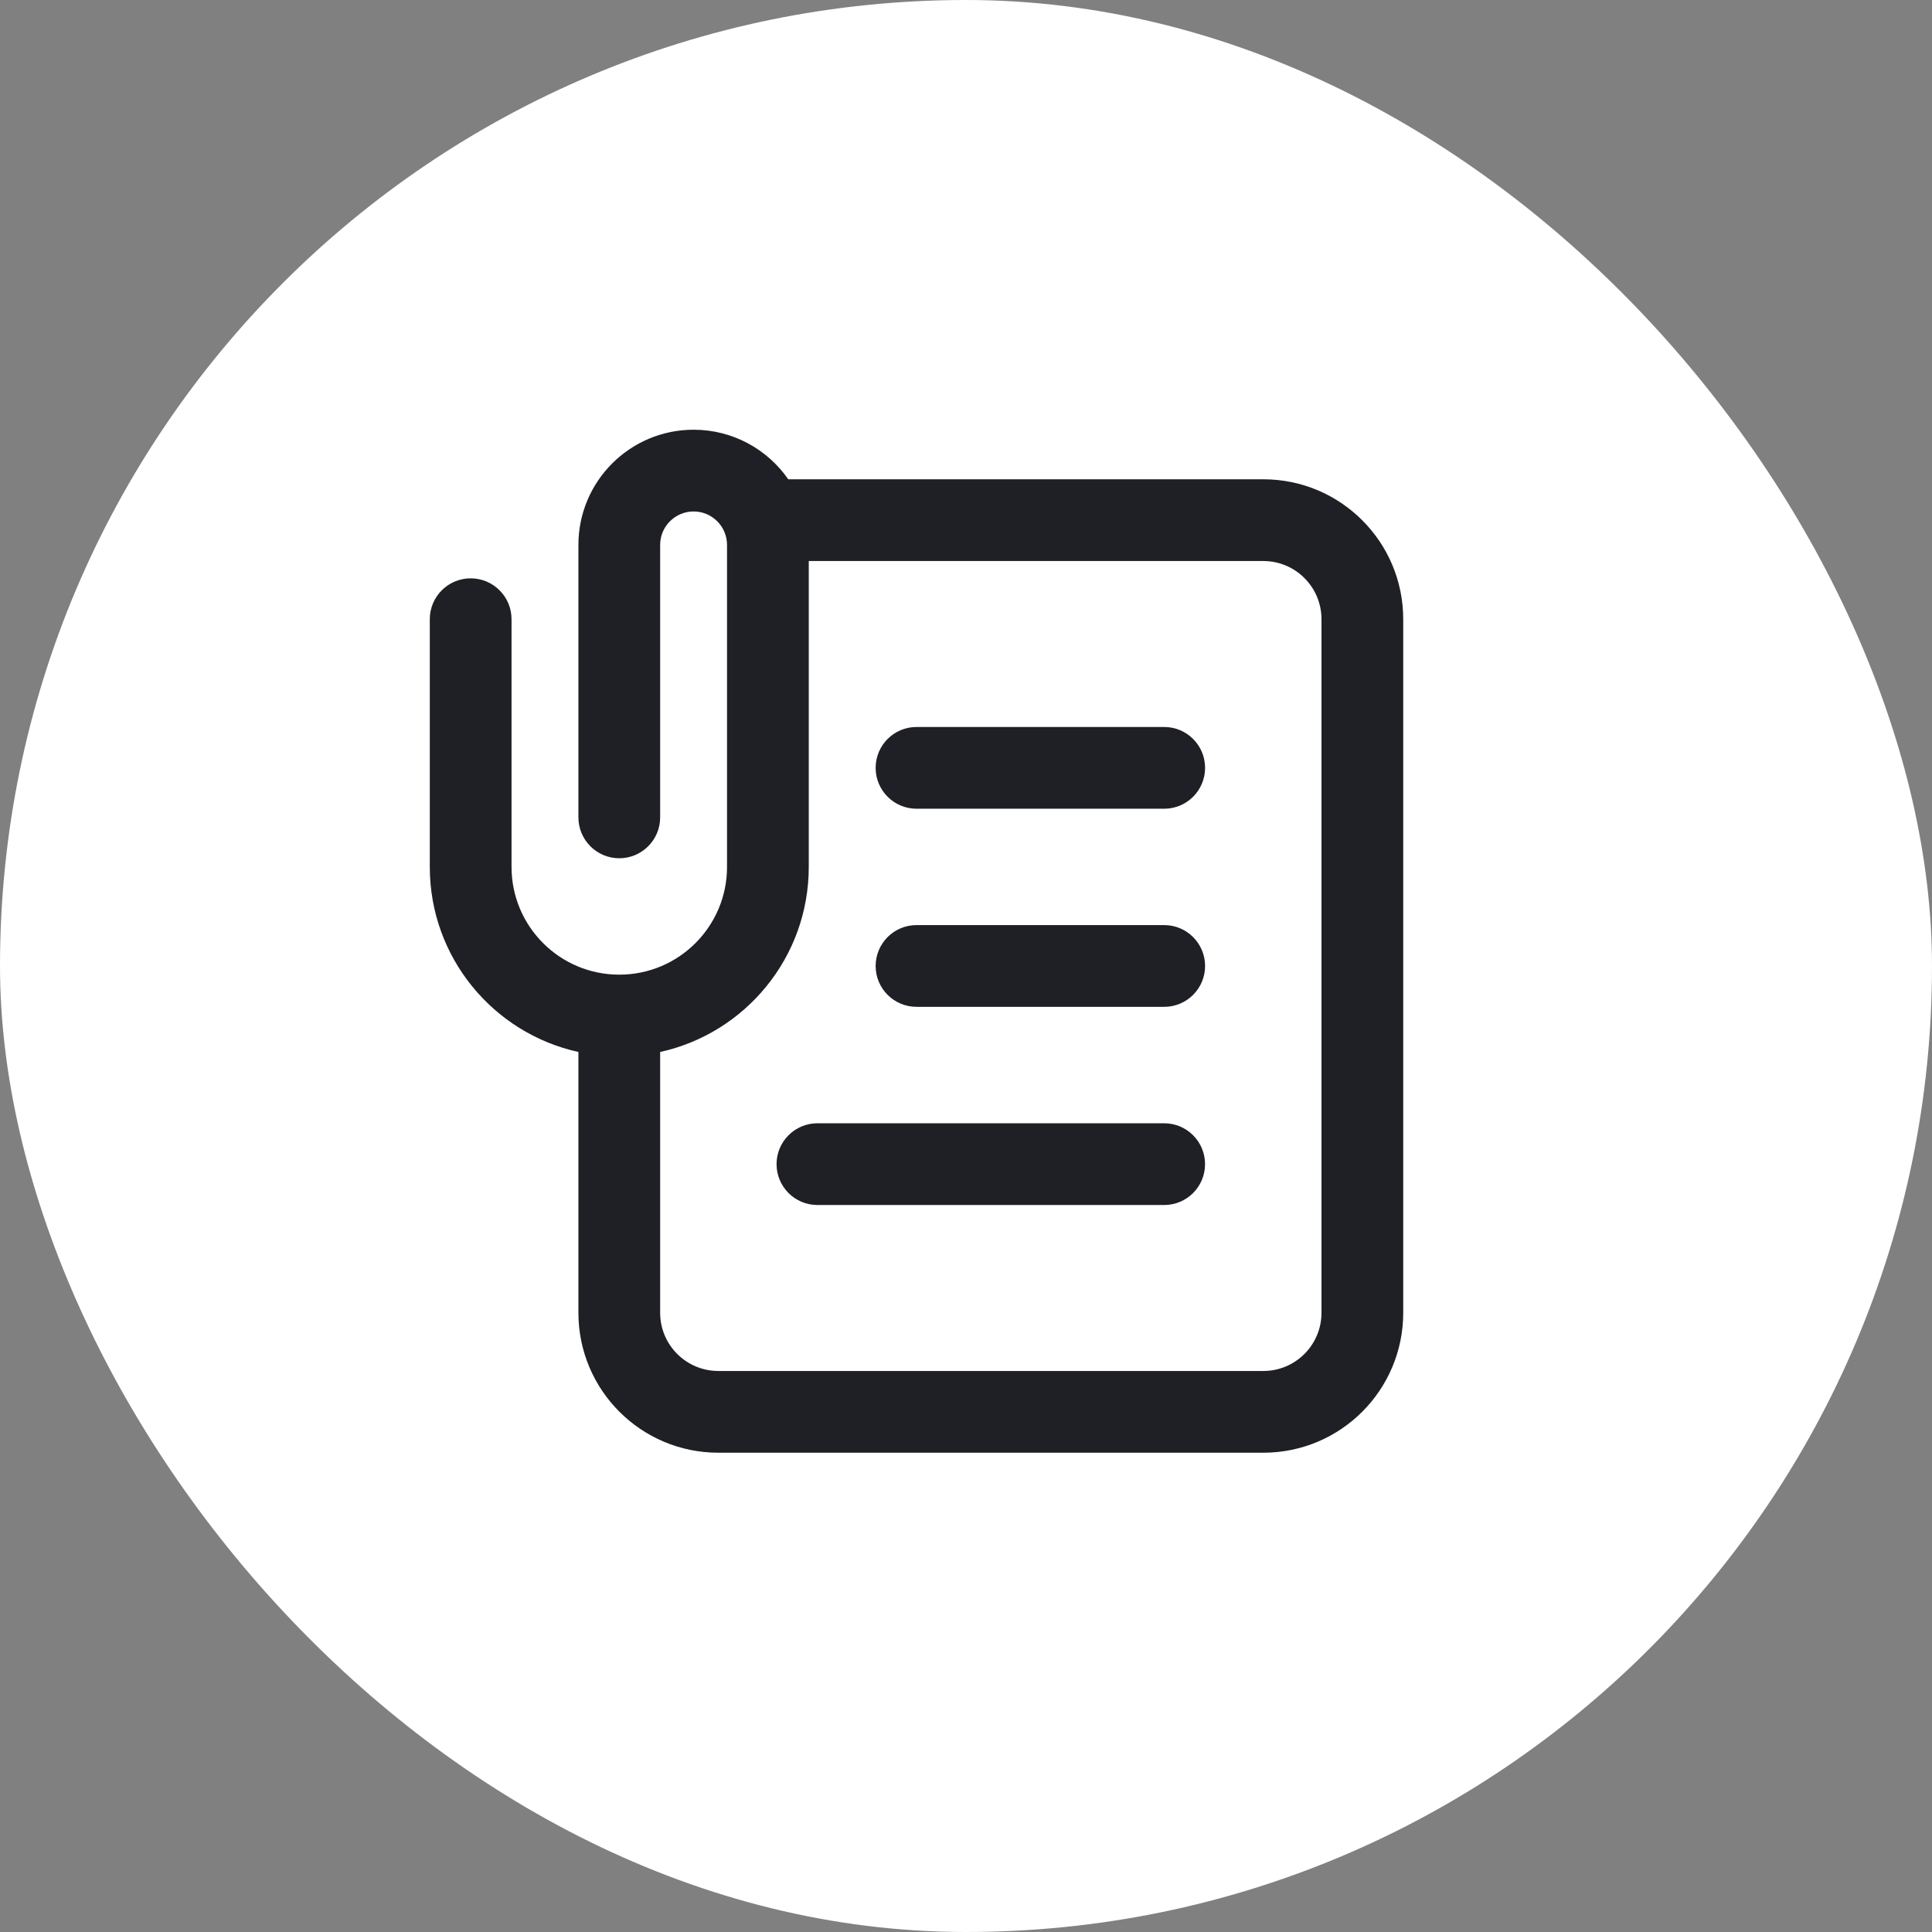
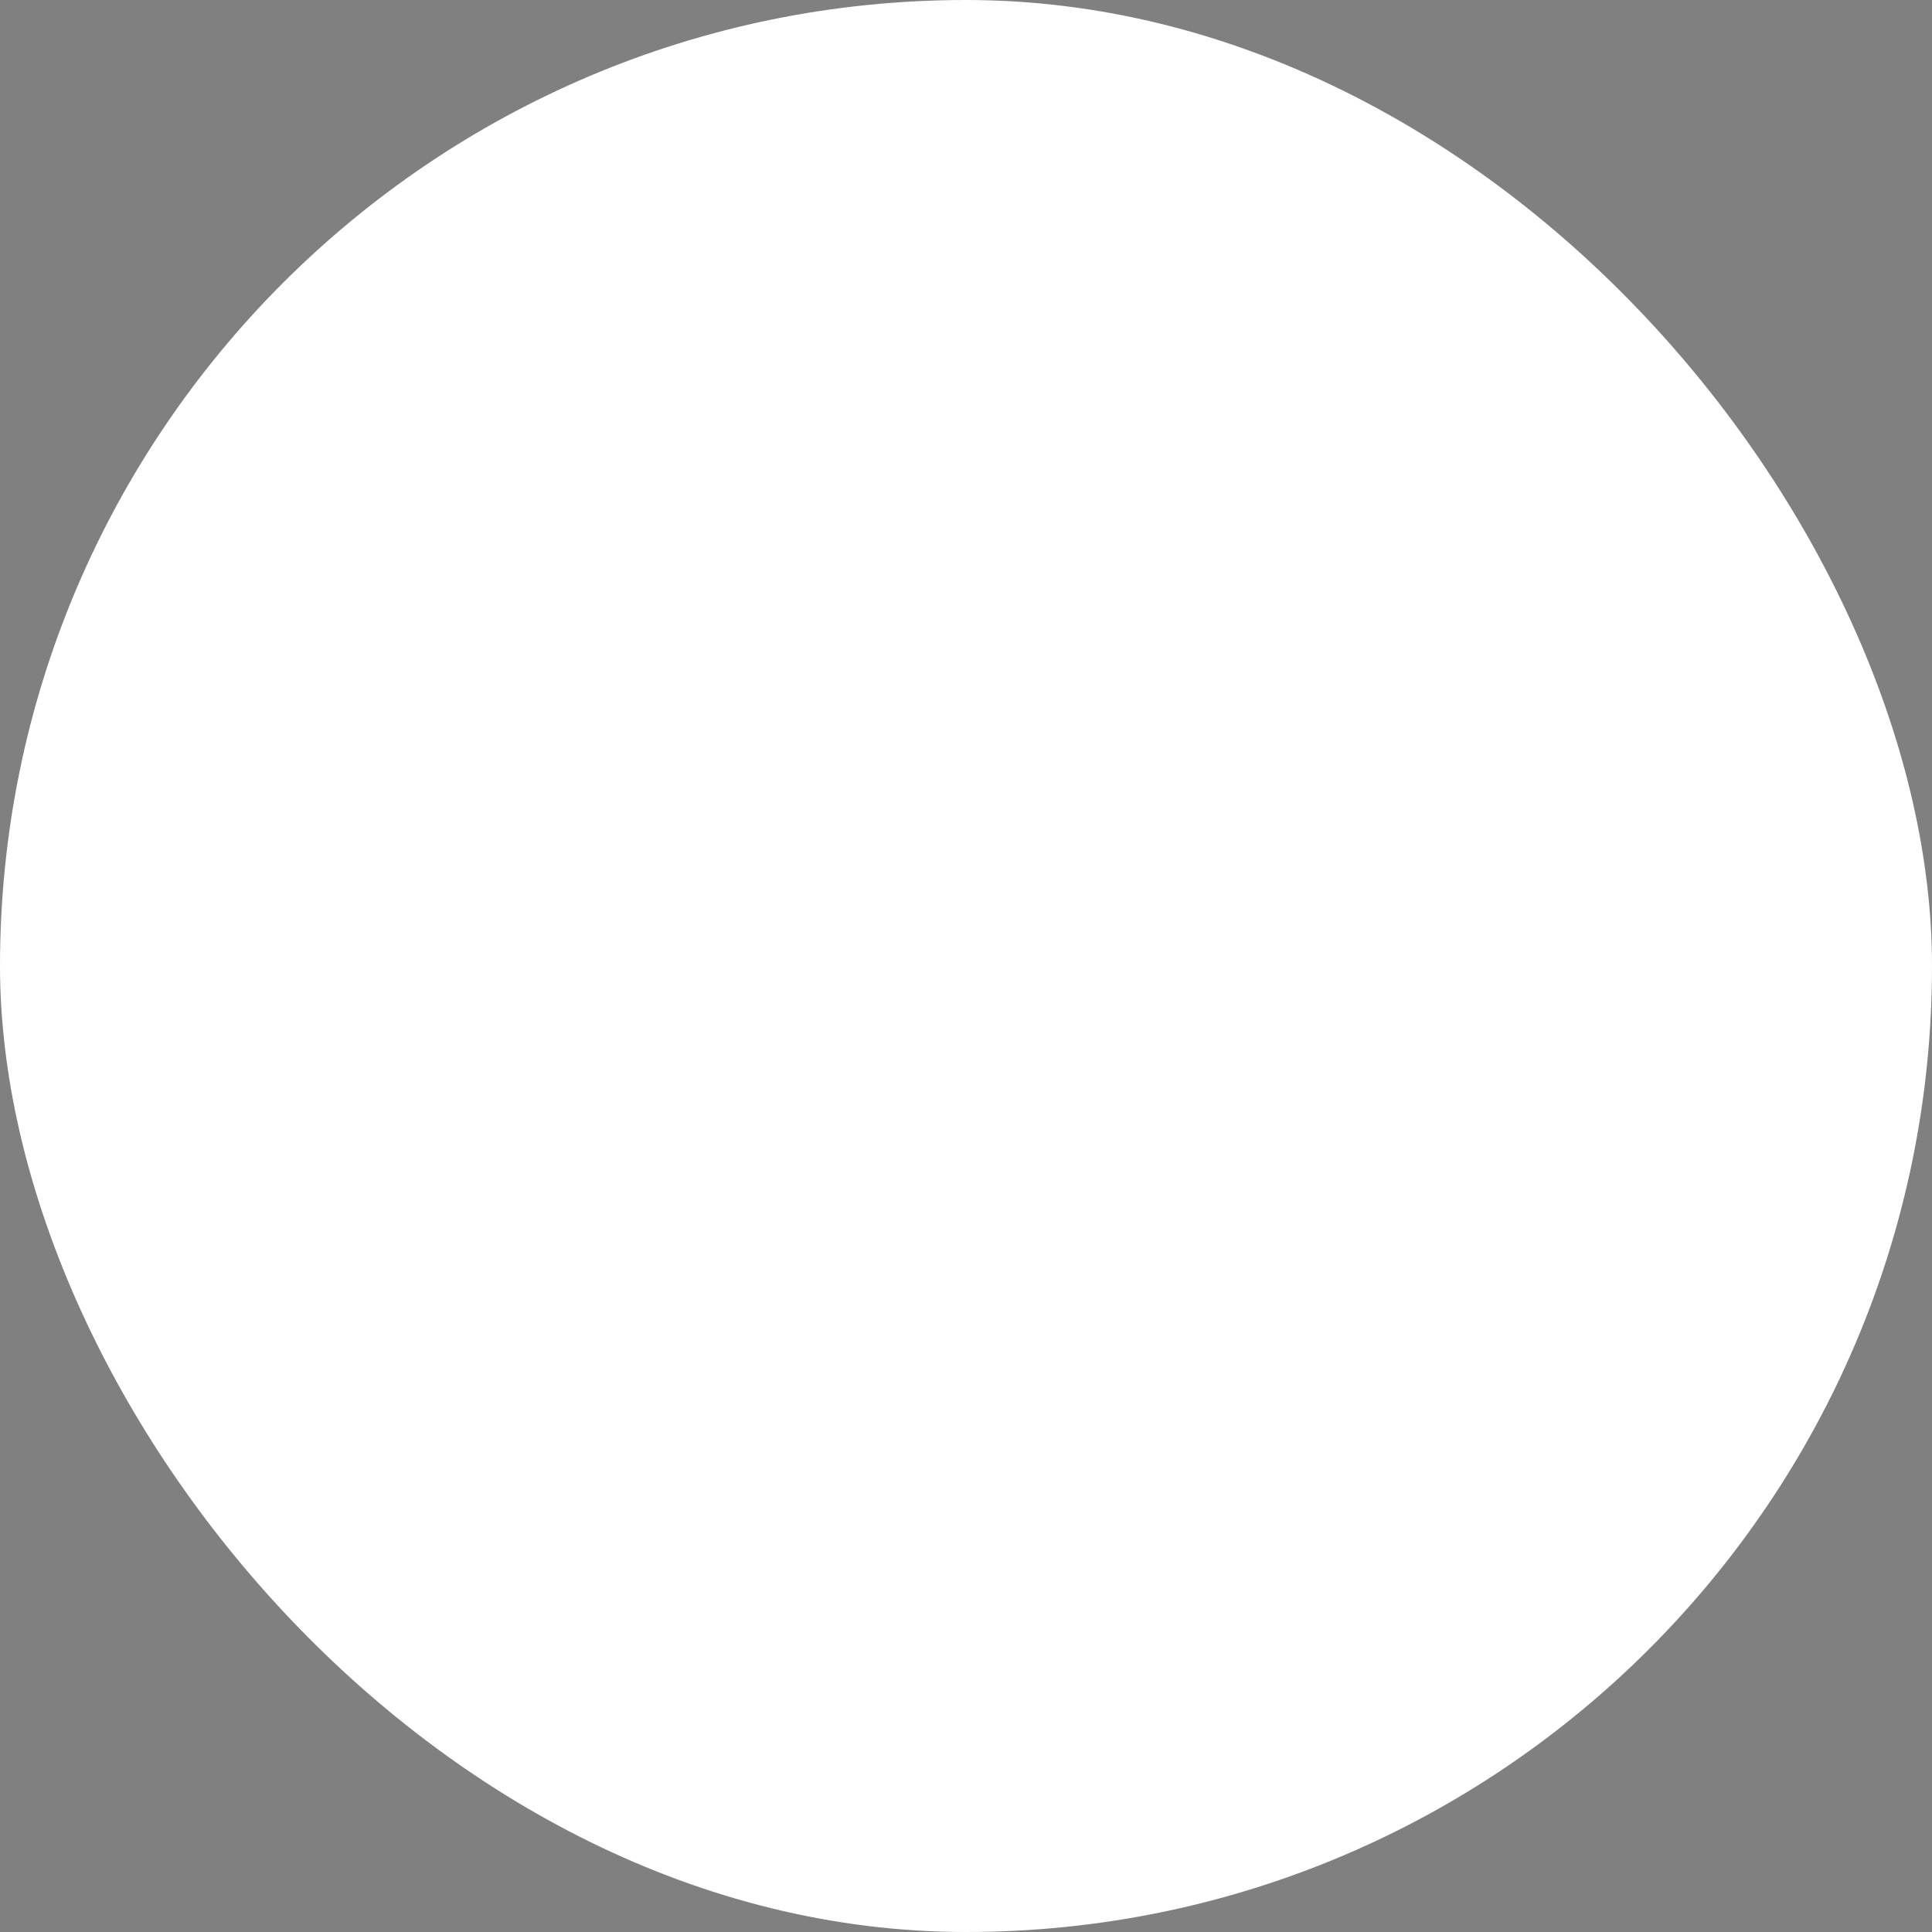
<svg xmlns="http://www.w3.org/2000/svg" width="52" height="52" viewBox="0 0 52 52" fill="none">
  <rect x="0" y="0" width="52" height="52" fill="#808080" stroke="none" />
  <rect width="52" height="52" rx="26" fill="white" />
-   <path fill-rule="evenodd" clip-rule="evenodd" d="M18.668 13.766C18.172 13.766 17.768 14.17 17.768 14.666V22C17.768 22.607 17.276 23.1 16.668 23.1C16.061 23.1 15.568 22.607 15.568 22V14.666C15.568 12.955 16.957 11.566 18.668 11.566C19.724 11.566 20.656 12.094 21.216 12.9H34.002C36.083 12.9 37.768 14.586 37.768 16.667V35.333C37.768 37.414 36.083 39.1 34.002 39.1H19.335C17.254 39.1 15.568 37.414 15.568 35.333V28.314C13.28 27.811 11.568 25.772 11.568 23.333V16.666C11.568 16.059 12.061 15.566 12.668 15.566C13.276 15.566 13.768 16.059 13.768 16.666V23.333C13.768 24.935 15.066 26.233 16.668 26.233C18.27 26.233 19.568 24.935 19.568 23.333V14.666C19.568 14.17 19.165 13.766 18.668 13.766ZM17.768 28.314V35.333C17.768 36.199 18.469 36.9 19.335 36.9H34.002C34.867 36.9 35.568 36.199 35.568 35.333V16.667C35.568 15.801 34.867 15.1 34.002 15.1H21.768V23.333C21.768 25.772 20.056 27.811 17.768 28.314ZM23.568 20.667C23.568 20.059 24.061 19.567 24.668 19.567H31.335C31.942 19.567 32.435 20.059 32.435 20.667C32.435 21.274 31.942 21.767 31.335 21.767H24.668C24.061 21.767 23.568 21.274 23.568 20.667ZM24.668 24.899C24.061 24.899 23.568 25.392 23.568 26C23.568 26.607 24.061 27.099 24.668 27.099H31.335C31.942 27.099 32.435 26.607 32.435 26C32.435 25.392 31.942 24.899 31.335 24.899H24.668ZM20.901 31.333C20.901 30.726 21.394 30.233 22.001 30.233H31.334C31.942 30.233 32.434 30.726 32.434 31.333C32.434 31.941 31.942 32.433 31.334 32.433H22.001C21.394 32.433 20.901 31.941 20.901 31.333Z" fill="#1F2025" />
</svg>